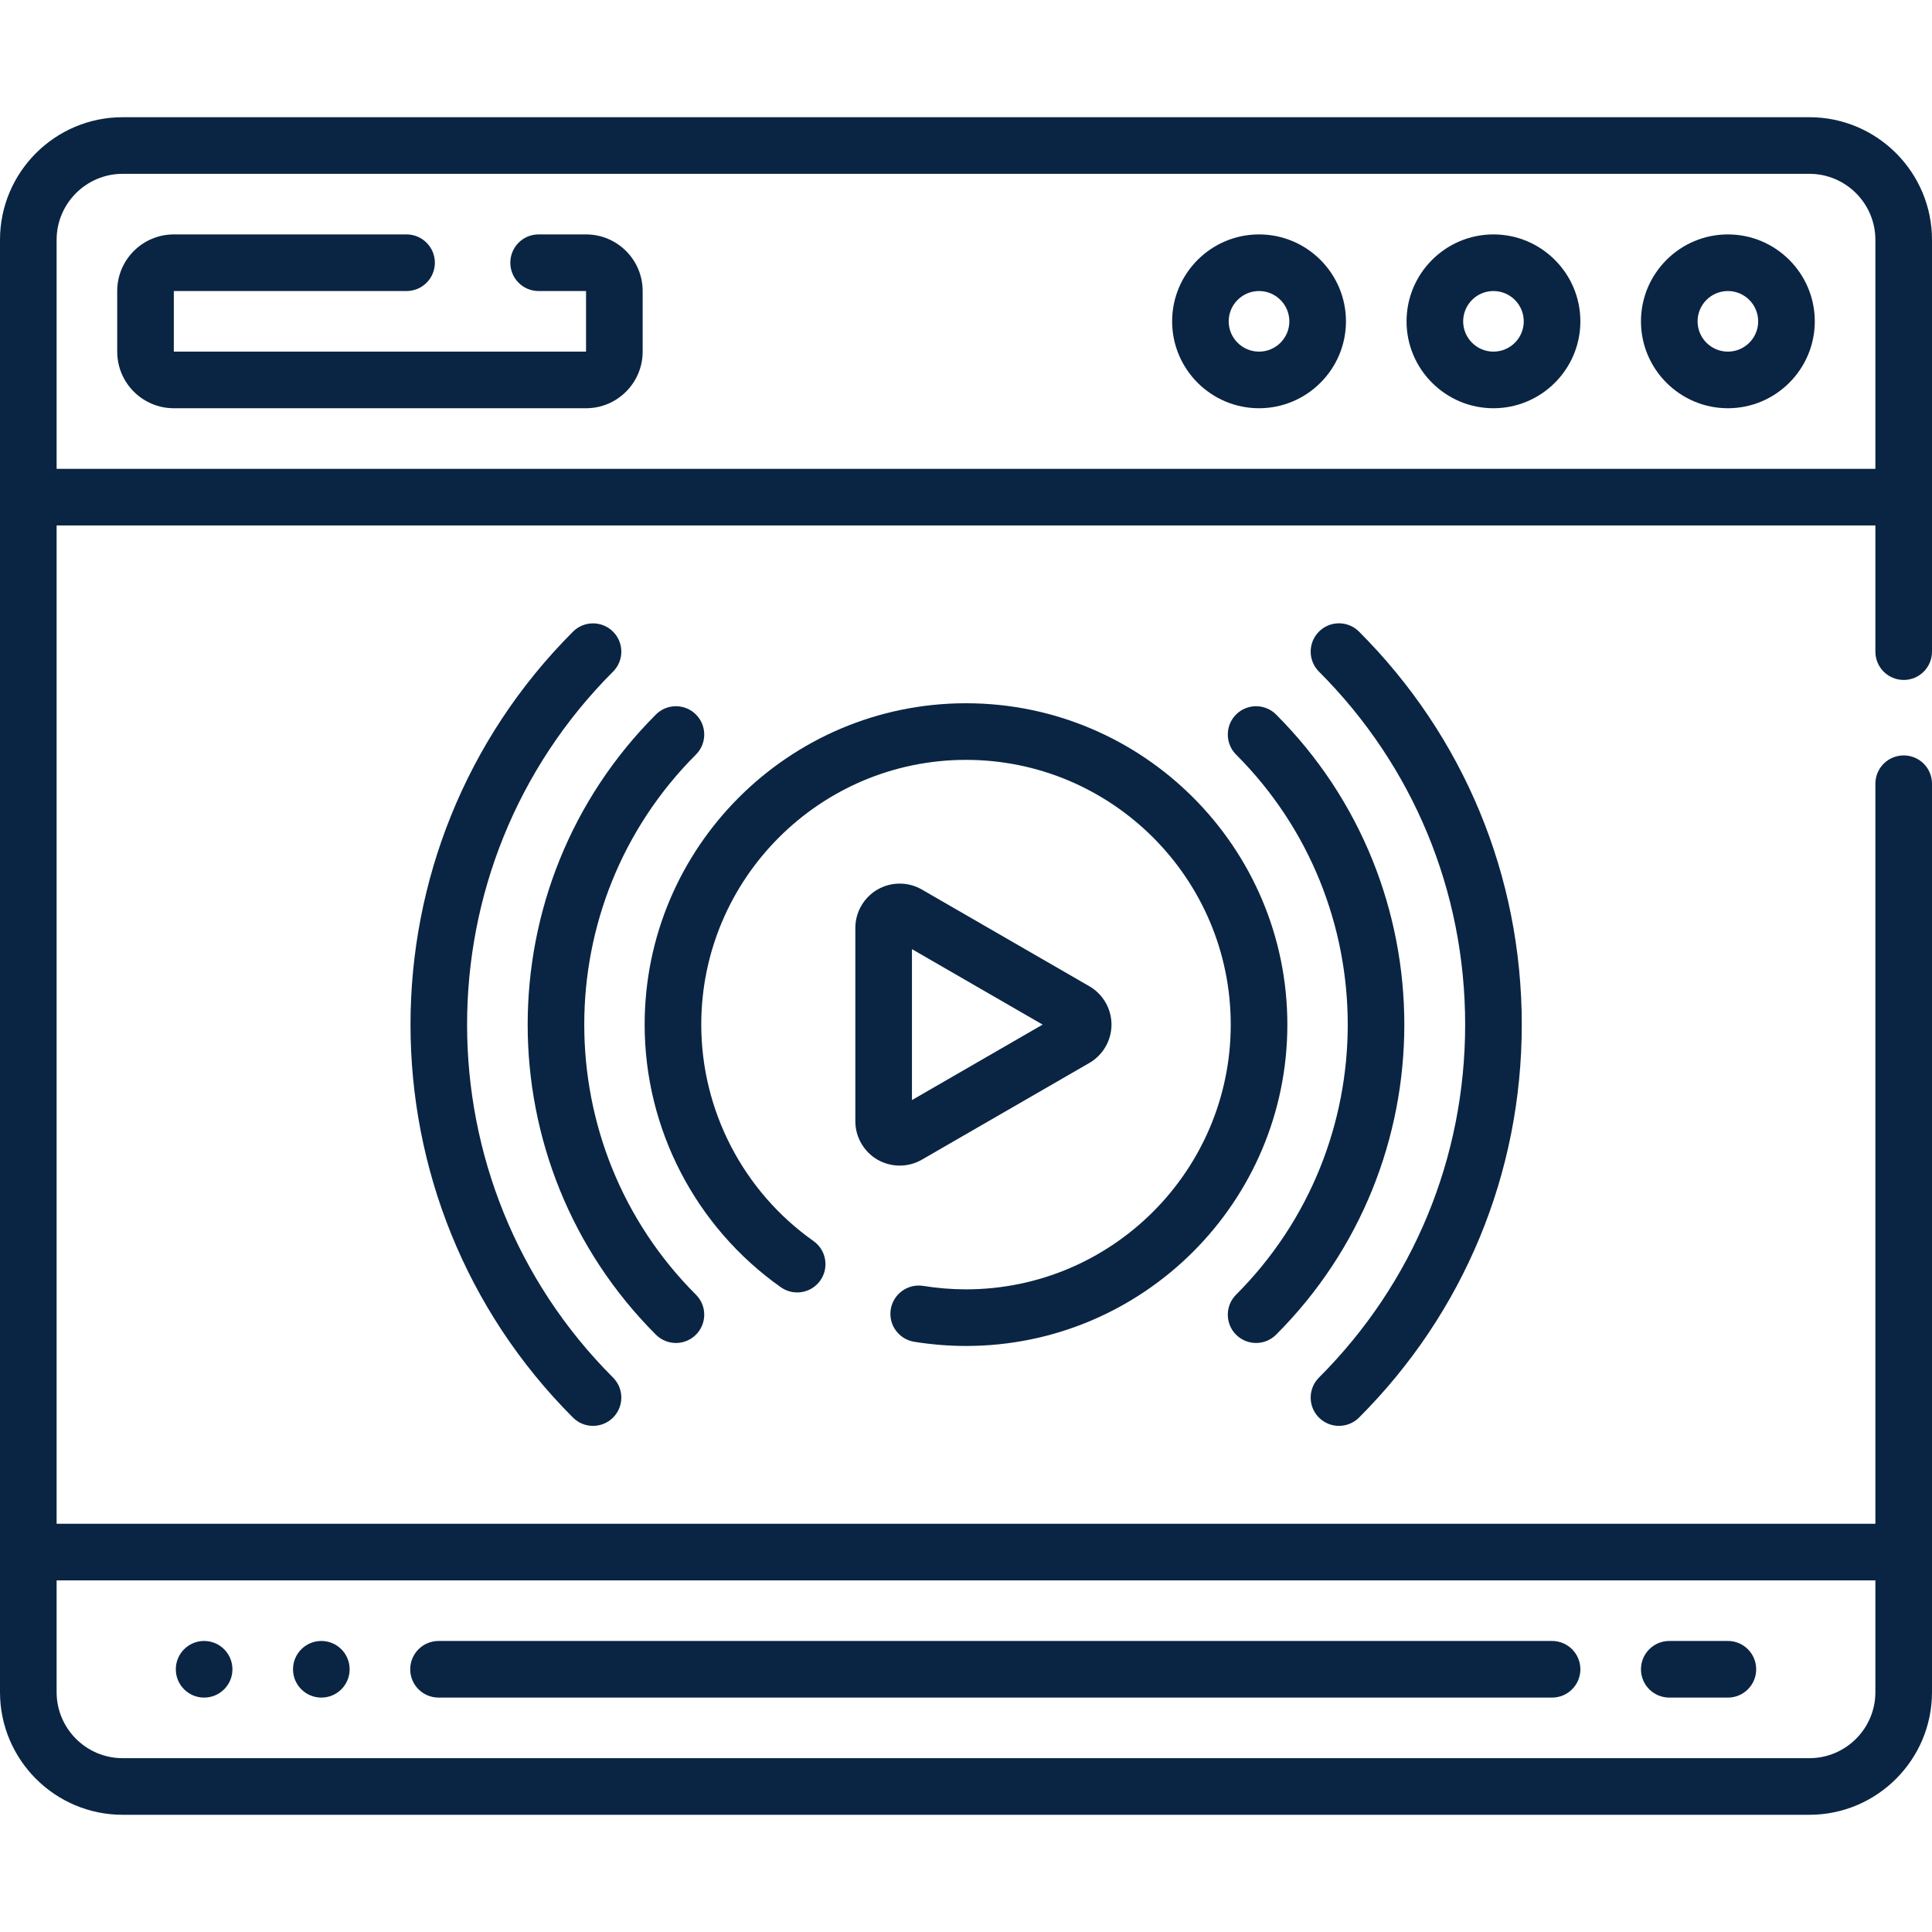
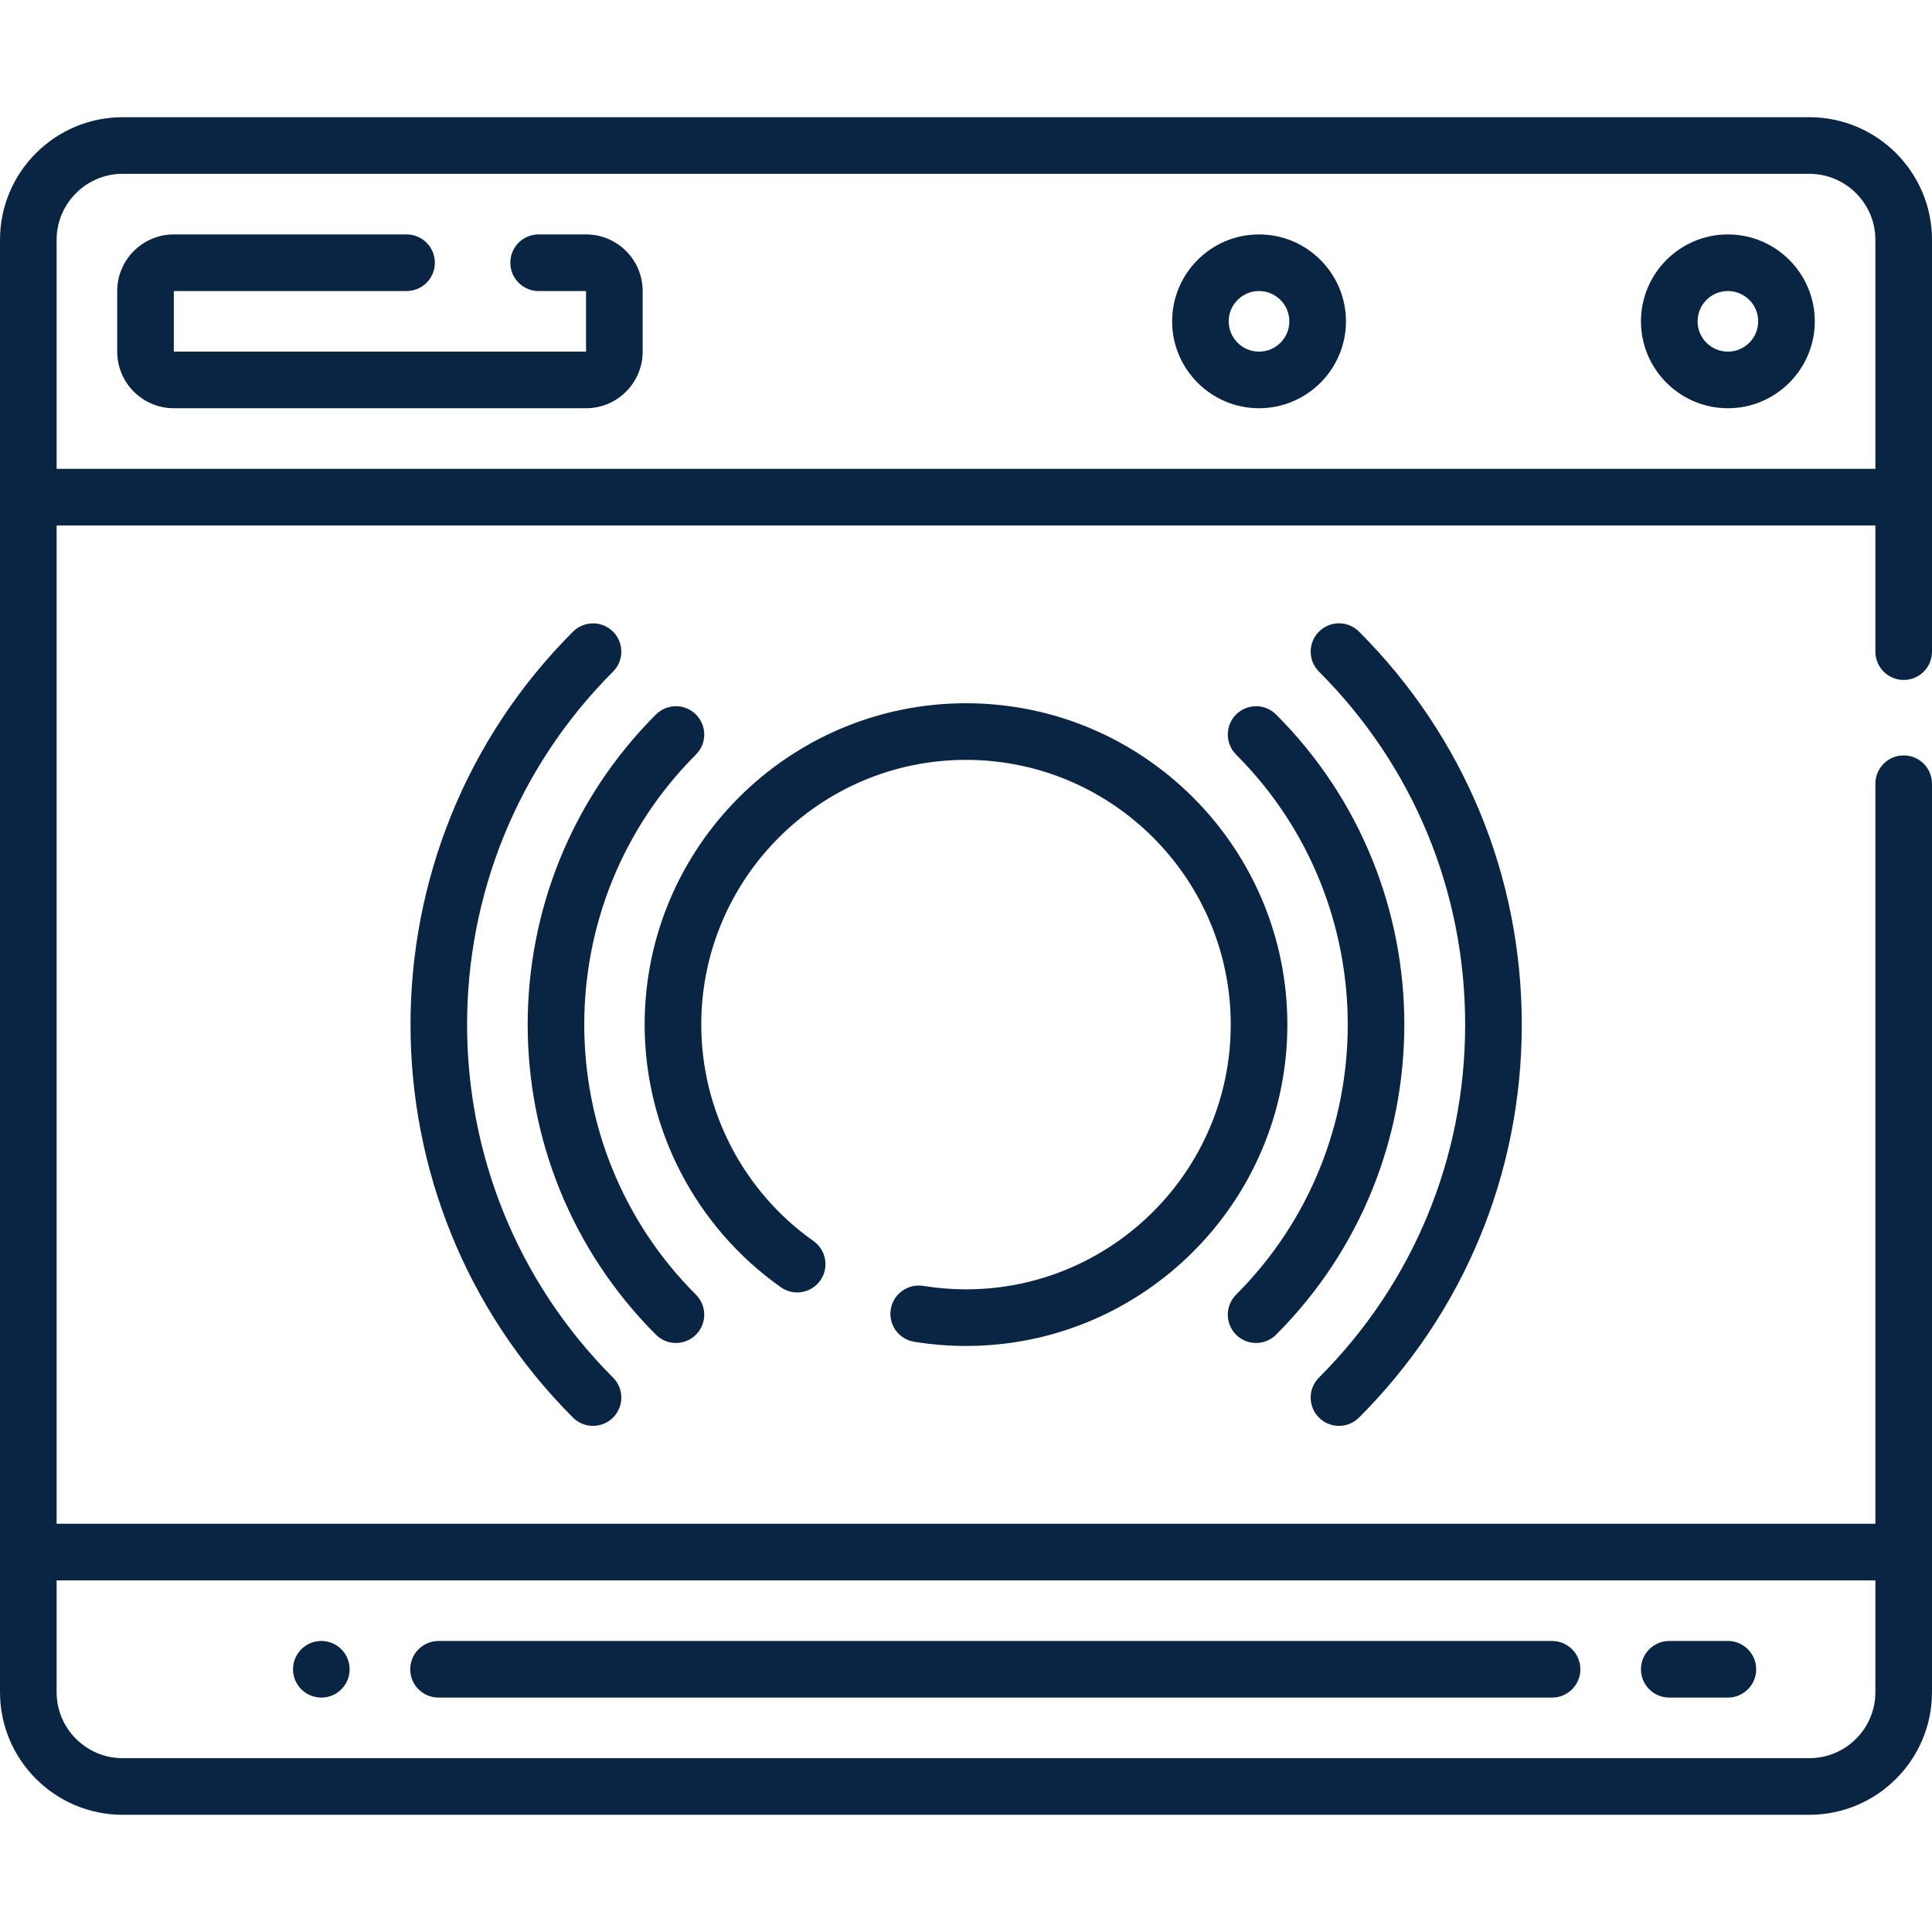
<svg xmlns="http://www.w3.org/2000/svg" width="36" height="36" viewBox="0 0 36 36" fill="none">
-   <path d="M17.177 21.609L20.298 19.807C20.553 19.66 20.711 19.386 20.711 19.092C20.711 18.798 20.553 18.524 20.298 18.377L17.177 16.575C16.923 16.428 16.606 16.428 16.351 16.575C16.097 16.722 15.938 16.996 15.938 17.29V20.894C15.938 21.188 16.097 21.462 16.351 21.609C16.606 21.756 16.923 21.756 17.177 21.609ZM16.993 17.686L19.428 19.092L16.993 20.498V17.686Z" fill="#0A2543" />
  <path d="M33.715 2.184H2.285C1.025 2.184 0 3.209 0 4.469V31.531C0 32.791 1.025 33.816 2.285 33.816H33.715C34.975 33.816 36 32.791 36 31.531V14.603C36 14.312 35.764 14.076 35.473 14.076C35.181 14.076 34.945 14.312 34.945 14.603V28.393H1.055V9.791H34.945V12.142C34.945 12.434 35.181 12.67 35.473 12.67C35.764 12.67 36 12.434 36 12.142V4.469C36 3.209 34.975 2.184 33.715 2.184ZM34.945 29.448V31.531C34.945 32.209 34.393 32.761 33.715 32.761H2.285C1.607 32.761 1.055 32.209 1.055 31.531V29.448H34.945ZM1.055 8.736V4.469C1.055 3.791 1.607 3.239 2.285 3.239H33.715C34.393 3.239 34.945 3.791 34.945 4.469V8.736H1.055Z" fill="#0A2543" />
  <path d="M32.197 4.368C31.304 4.368 30.577 5.095 30.577 5.988C30.577 6.88 31.304 7.607 32.197 7.607C33.089 7.607 33.816 6.88 33.816 5.988C33.816 5.095 33.089 4.368 32.197 4.368ZM32.197 6.552C31.885 6.552 31.632 6.299 31.632 5.988C31.632 5.676 31.885 5.423 32.197 5.423C32.508 5.423 32.761 5.676 32.761 5.988C32.761 6.299 32.508 6.552 32.197 6.552Z" fill="#0A2543" />
-   <path d="M27.828 4.368C26.936 4.368 26.209 5.095 26.209 5.988C26.209 6.88 26.936 7.607 27.828 7.607C28.721 7.607 29.448 6.88 29.448 5.988C29.448 5.095 28.721 4.368 27.828 4.368ZM27.828 6.552C27.517 6.552 27.264 6.299 27.264 5.988C27.264 5.676 27.517 5.423 27.828 5.423C28.14 5.423 28.393 5.676 28.393 5.988C28.393 6.299 28.14 6.552 27.828 6.552Z" fill="#0A2543" />
  <path d="M23.46 4.368C22.567 4.368 21.841 5.095 21.841 5.988C21.841 6.88 22.567 7.607 23.46 7.607C24.353 7.607 25.08 6.88 25.08 5.988C25.08 5.095 24.353 4.368 23.46 4.368ZM23.46 6.552C23.149 6.552 22.895 6.299 22.895 5.988C22.895 5.676 23.149 5.423 23.46 5.423C23.771 5.423 24.025 5.676 24.025 5.988C24.025 6.299 23.772 6.552 23.46 6.552Z" fill="#0A2543" />
  <path d="M10.92 4.368H10.036C9.745 4.368 9.509 4.604 9.509 4.896C9.509 5.187 9.745 5.423 10.036 5.423H10.92V6.552H3.239V5.423H7.575C7.867 5.423 8.103 5.187 8.103 4.896C8.103 4.604 7.867 4.368 7.575 4.368H3.239C2.657 4.368 2.184 4.841 2.184 5.423V6.552C2.184 7.134 2.657 7.607 3.239 7.607H10.92C11.502 7.607 11.975 7.134 11.975 6.552V5.423C11.975 4.841 11.502 4.368 10.92 4.368Z" fill="#0A2543" />
  <path d="M8.172 31.632H28.92C29.212 31.632 29.448 31.396 29.448 31.105C29.448 30.813 29.212 30.577 28.92 30.577H8.172C7.88 30.577 7.644 30.813 7.644 31.105C7.644 31.396 7.88 31.632 8.172 31.632Z" fill="#0A2543" />
  <path d="M5.988 31.632C6.279 31.632 6.515 31.396 6.515 31.105C6.515 30.813 6.279 30.577 5.988 30.577C5.696 30.577 5.46 30.813 5.46 31.105C5.46 31.396 5.696 31.632 5.988 31.632Z" fill="#0A2543" />
-   <path d="M3.803 31.632C4.095 31.632 4.331 31.396 4.331 31.105C4.331 30.813 4.095 30.577 3.803 30.577C3.512 30.577 3.276 30.813 3.276 31.105C3.276 31.396 3.512 31.632 3.803 31.632Z" fill="#0A2543" />
  <path d="M31.105 31.632H32.197C32.488 31.632 32.724 31.396 32.724 31.105C32.724 30.813 32.488 30.577 32.197 30.577H31.105C30.813 30.577 30.577 30.813 30.577 31.105C30.577 31.396 30.813 31.632 31.105 31.632Z" fill="#0A2543" />
  <path d="M17.034 25.002C17.352 25.053 17.677 25.08 18 25.08C21.302 25.08 23.988 22.394 23.988 19.092C23.988 15.791 21.302 13.104 18 13.104C14.698 13.104 12.012 15.79 12.012 19.092C12.012 21.035 12.961 22.864 14.55 23.986C14.788 24.154 15.117 24.098 15.285 23.86C15.453 23.622 15.396 23.293 15.158 23.125C13.849 22.2 13.067 20.692 13.067 19.092C13.067 16.372 15.28 14.159 18 14.159C20.72 14.159 22.933 16.372 22.933 19.092C22.933 21.812 20.72 24.025 18 24.025C17.733 24.025 17.465 24.003 17.203 23.961C16.916 23.915 16.645 24.11 16.598 24.397C16.551 24.684 16.747 24.955 17.034 25.002Z" fill="#0A2543" />
  <path d="M23.778 24.87C26.964 21.684 26.964 16.5 23.778 13.314C23.572 13.108 23.238 13.108 23.032 13.314C22.827 13.52 22.827 13.854 23.032 14.06C25.807 16.834 25.807 21.35 23.032 24.125C22.827 24.331 22.827 24.664 23.032 24.87C23.238 25.076 23.572 25.076 23.778 24.87Z" fill="#0A2543" />
  <path d="M12.968 24.87C13.174 24.664 13.174 24.33 12.968 24.125C10.193 21.35 10.193 16.834 12.968 14.06C13.174 13.854 13.174 13.52 12.968 13.314C12.762 13.108 12.428 13.108 12.222 13.314C9.036 16.5 9.036 21.684 12.222 24.87C12.428 25.076 12.762 25.076 12.968 24.87Z" fill="#0A2543" />
  <path d="M11.423 12.515C11.629 12.309 11.629 11.975 11.423 11.77C11.217 11.564 10.883 11.564 10.677 11.77C6.64 15.807 6.64 22.377 10.677 26.415C10.883 26.621 11.217 26.62 11.423 26.415C11.629 26.209 11.629 25.875 11.423 25.669C7.797 22.042 7.797 16.142 11.423 12.515Z" fill="#0A2543" />
-   <path d="M25.323 26.415C27.279 24.459 28.356 21.858 28.356 19.092C28.356 16.326 27.279 13.725 25.323 11.769C25.117 11.563 24.783 11.563 24.577 11.769C24.371 11.975 24.371 12.309 24.577 12.515C26.334 14.272 27.301 16.608 27.301 19.092C27.301 21.576 26.334 23.912 24.577 25.669C24.371 25.875 24.371 26.209 24.577 26.415C24.783 26.621 25.117 26.62 25.323 26.415Z" fill="#0A2543" />
+   <path d="M25.323 26.415C27.279 24.459 28.356 21.858 28.356 19.092C28.356 16.326 27.279 13.725 25.323 11.769C25.117 11.563 24.783 11.563 24.577 11.769C24.371 11.975 24.371 12.309 24.577 12.515C26.334 14.272 27.301 16.608 27.301 19.092C27.301 21.576 26.334 23.912 24.577 25.669C24.371 25.875 24.371 26.209 24.577 26.415C24.783 26.621 25.117 26.62 25.323 26.415" fill="#0A2543" />
</svg>